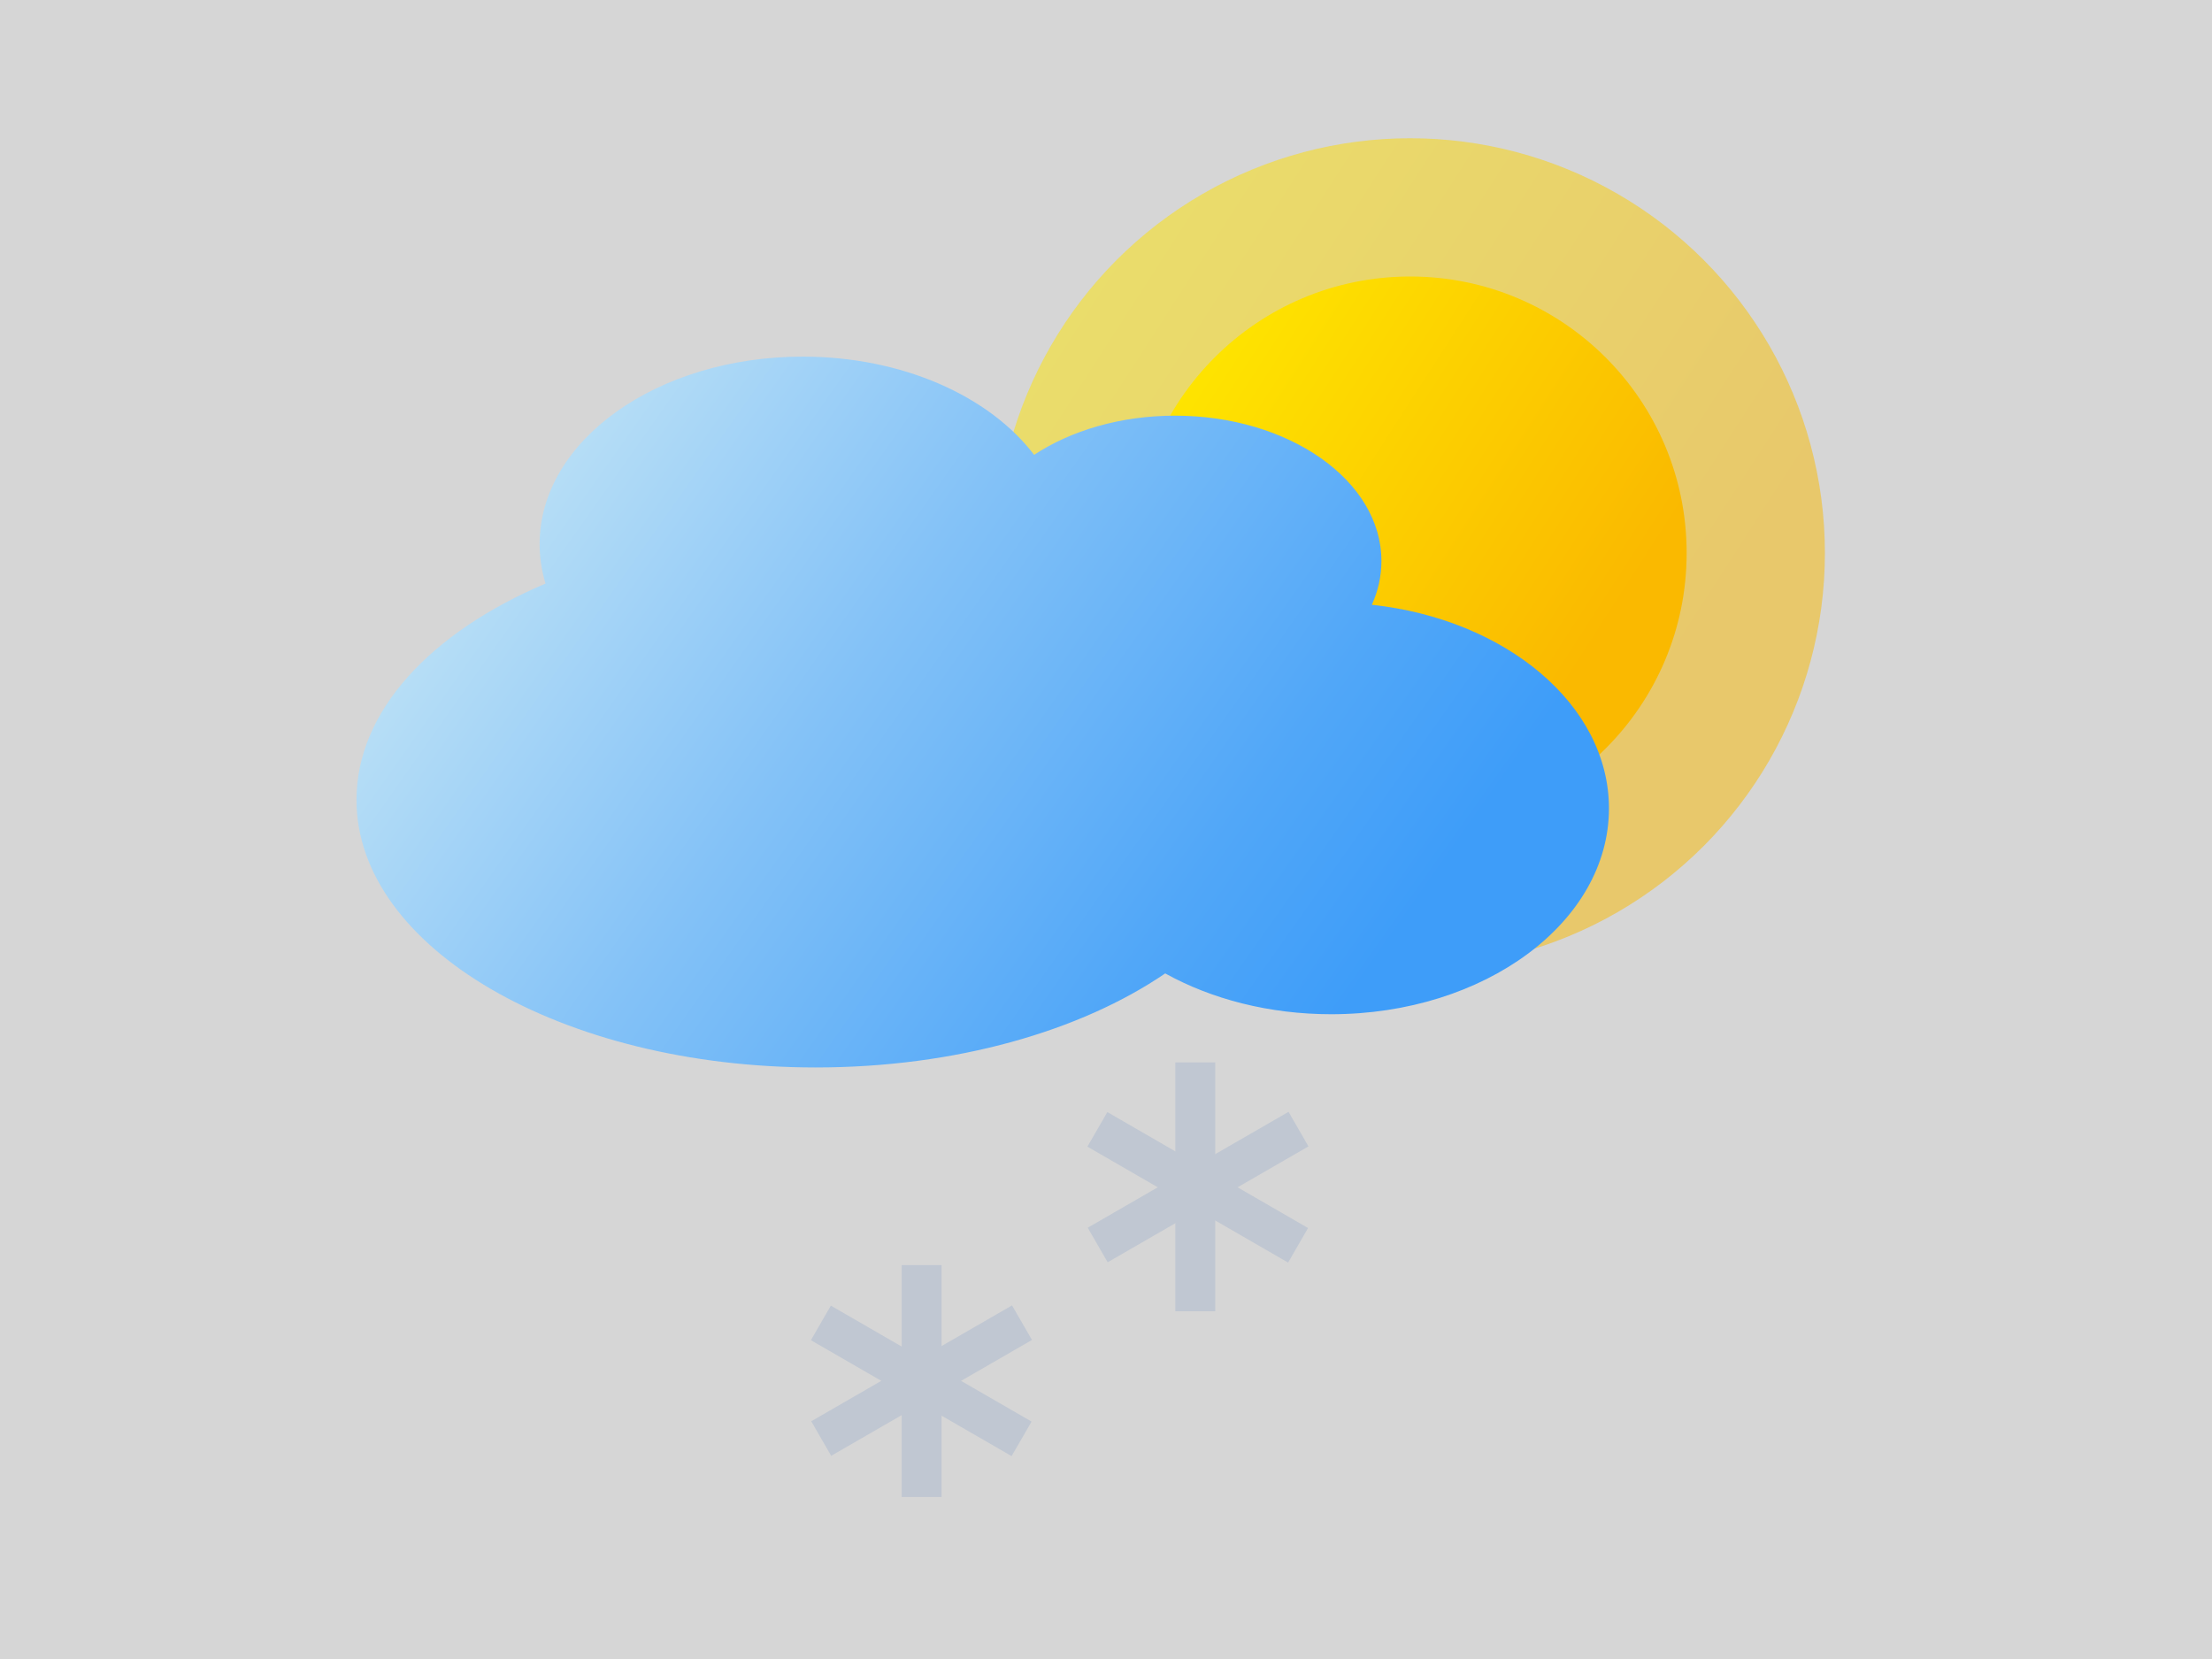
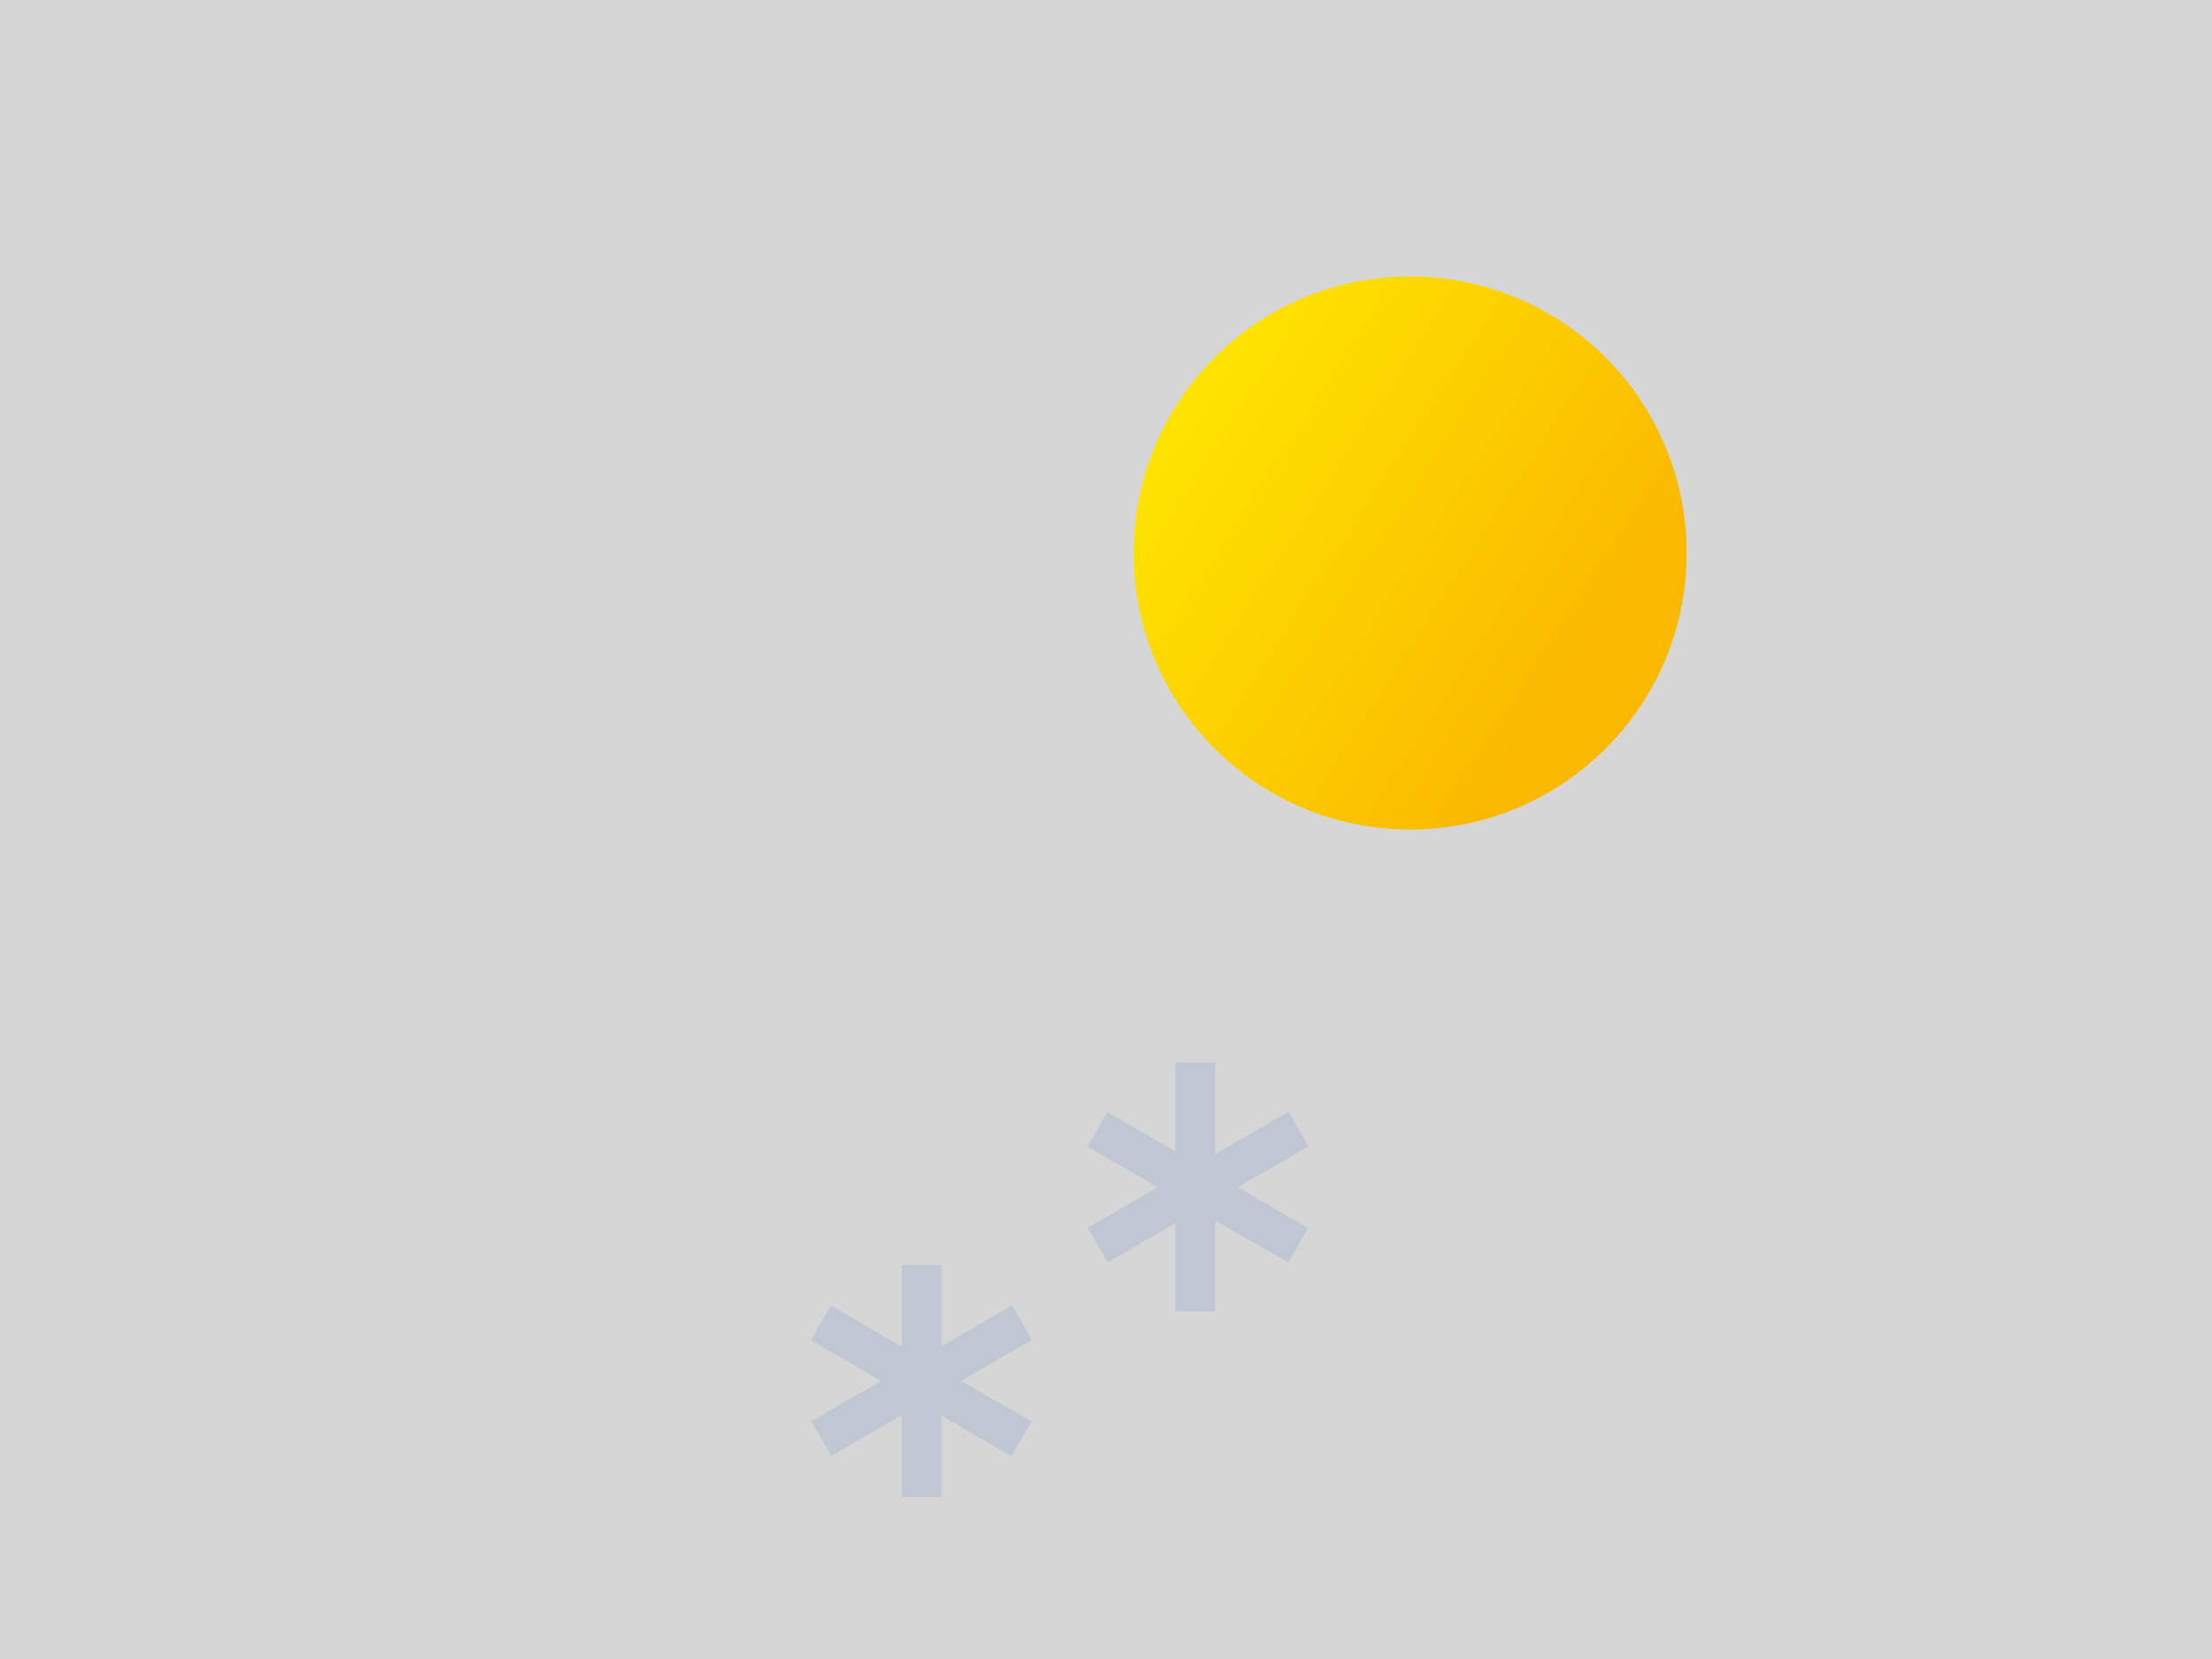
<svg xmlns="http://www.w3.org/2000/svg" xmlns:xlink="http://www.w3.org/1999/xlink" viewBox="0 0 80 60">
  <rect x="0" y="0" width="80" height="60" fill="#333333" stroke="none" />
  <defs>
    <style>
      .uuid-20ab7818-30bd-4879-ba76-26cdad61a688 {
        fill: url(#uuid-07dbffbb-d84f-42cd-b26c-f3fb89b9ed3d);
      }

      .uuid-20ab7818-30bd-4879-ba76-26cdad61a688, .uuid-92c6d82a-5a11-4614-8e28-6da8e9032806, .uuid-14305e2c-04f9-4461-8768-e07647789c03, .uuid-871a3cbc-05d2-4c4a-a4a6-f639ff9c966b {
        stroke-width: 0px;
      }

      .uuid-92c6d82a-5a11-4614-8e28-6da8e9032806 {
        fill: url(#uuid-e3463d7e-478e-4f01-9164-8f63e041f79f);
        opacity: .5;
      }

      .uuid-14305e2c-04f9-4461-8768-e07647789c03 {
        fill: #fff;
        opacity: .8;
      }

      .uuid-871a3cbc-05d2-4c4a-a4a6-f639ff9c966b {
        fill: url(#uuid-a5536250-8533-4635-bb05-e15e5477382a);
      }

      .uuid-10e1842a-042d-4ee9-b75e-9f186f2233ba {
        fill: none;
        stroke: #c0c7d2;
        stroke-width: 1.443px;
      }
    </style>
    <linearGradient id="uuid-e3463d7e-478e-4f01-9164-8f63e041f79f" x1="34.188" y1="9.153" x2="60.318" y2="26.012" gradientUnits="userSpaceOnUse">
      <stop offset="0" stop-color="#ffec00" />
      <stop offset="1" stop-color="#fab900" />
    </linearGradient>
    <linearGradient id="uuid-07dbffbb-d84f-42cd-b26c-f3fb89b9ed3d" x1="39.792" y1="12.769" x2="57.212" y2="24.008" xlink:href="#uuid-e3463d7e-478e-4f01-9164-8f63e041f79f" />
    <linearGradient id="uuid-a5536250-8533-4635-bb05-e15e5477382a" data-name="Unbenannter Verlauf 1179" x1="48.189" y1="37.086" x2="16.406" y2="14.665" gradientUnits="userSpaceOnUse">
      <stop offset="0" stop-color="#3e9df9" />
      <stop offset=".184" stop-color="#51a7f8" />
      <stop offset=".559" stop-color="#84c2f7" />
      <stop offset="1" stop-color="#c7e7f6" />
    </linearGradient>
  </defs>
  <g id="uuid-05b5eb84-30a4-49c2-a789-ef492cd9db4f" data-name="Hintergrund">
    <rect class="uuid-14305e2c-04f9-4461-8768-e07647789c03" width="80" height="60" />
  </g>
  <g id="uuid-e0c4a40f-de7f-4969-ab20-f030aa98c3f3" data-name="obere Zeile">
    <g>
      <line class="uuid-10e1842a-042d-4ee9-b75e-9f186f2233ba" x1="43.228" y1="38.424" x2="43.228" y2="47.424" />
      <line class="uuid-10e1842a-042d-4ee9-b75e-9f186f2233ba" x1="39.7" y1="45.027" x2="46.962" y2="40.836" />
      <line class="uuid-10e1842a-042d-4ee9-b75e-9f186f2233ba" x1="46.947" y1="45.038" x2="39.688" y2="40.845" />
    </g>
    <g>
      <line class="uuid-10e1842a-042d-4ee9-b75e-9f186f2233ba" x1="33.332" y1="45.755" x2="33.332" y2="54.141" />
      <line class="uuid-10e1842a-042d-4ee9-b75e-9f186f2233ba" x1="29.7" y1="52.027" x2="36.962" y2="47.836" />
      <line class="uuid-10e1842a-042d-4ee9-b75e-9f186f2233ba" x1="36.947" y1="52.038" x2="29.688" y2="47.845" />
    </g>
    <g>
-       <circle class="uuid-92c6d82a-5a11-4614-8e28-6da8e9032806" cx="51" cy="20" r="15" />
      <circle class="uuid-20ab7818-30bd-4879-ba76-26cdad61a688" cx="51" cy="20" r="10" />
    </g>
-     <path class="uuid-871a3cbc-05d2-4c4a-a4a6-f639ff9c966b" d="m49.617,21.87c.223-.499.344-1.03.344-1.581,0-2.903-3.342-5.256-7.465-5.256-1.97,0-3.761.538-5.096,1.417-1.61-2.116-4.754-3.552-8.369-3.552-5.255,0-9.515,3.036-9.515,6.78,0,.489.075.967.213,1.427-4.142,1.76-6.836,4.608-6.836,7.823,0,5.345,7.437,9.678,16.61,9.678,5.062,0,9.591-1.321,12.638-3.401,1.675.927,3.753,1.476,6.004,1.476,5.548,0,10.045-3.333,10.045-7.445,0-3.741-3.724-6.837-8.574-7.364Z" />
+     <path class="uuid-871a3cbc-05d2-4c4a-a4a6-f639ff9c966b" d="m49.617,21.87Z" />
  </g>
</svg>